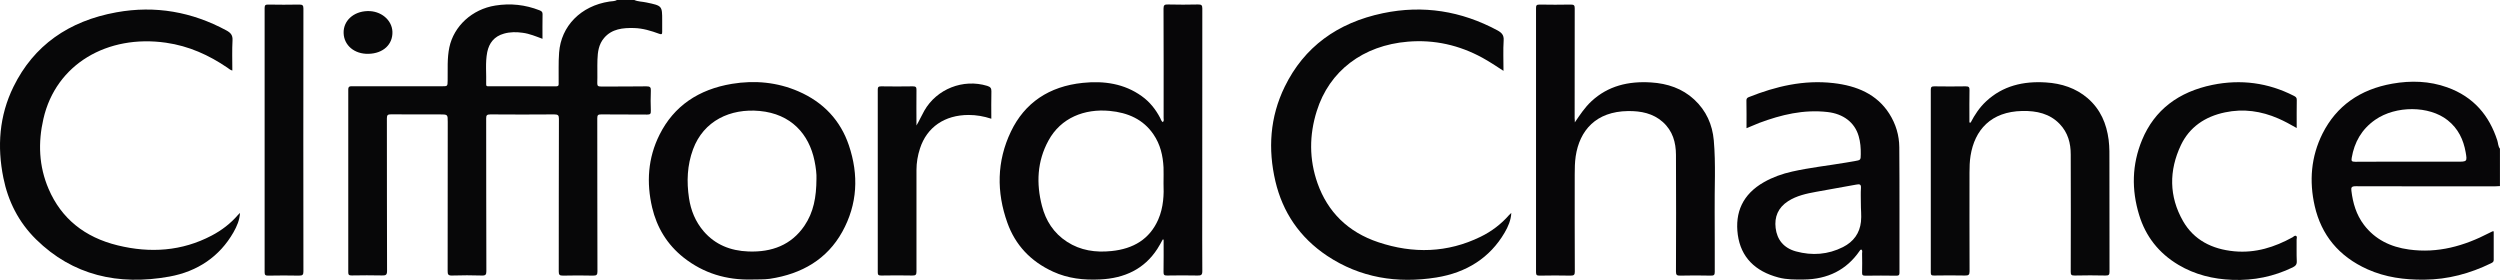
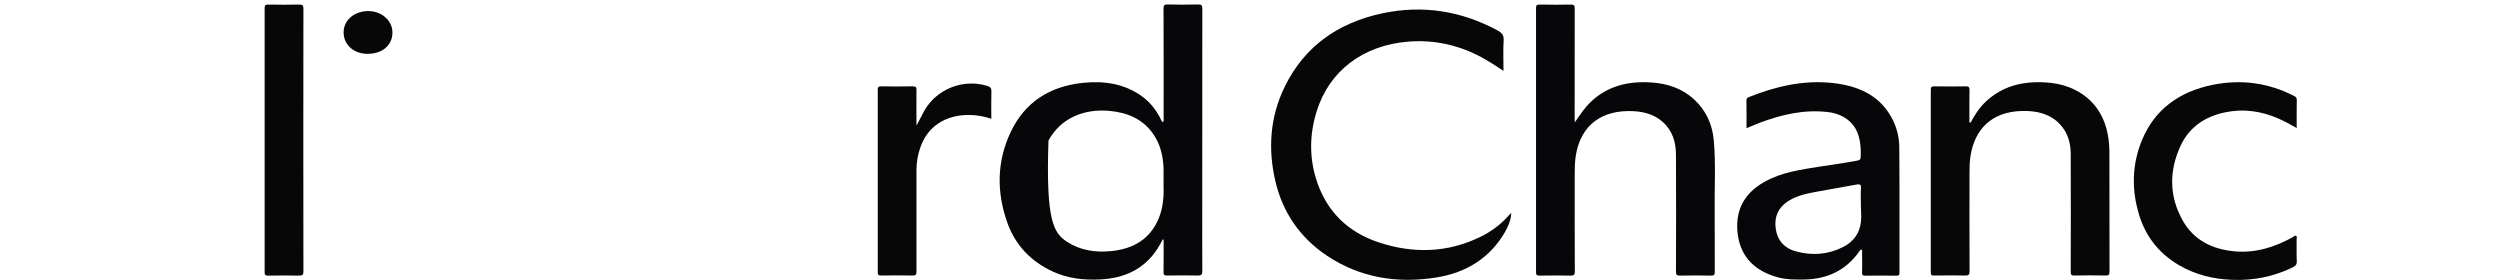
<svg xmlns="http://www.w3.org/2000/svg" width="134" height="15" viewBox="0 0 134 15" fill="none">
-   <path d="M33.998 -2.39019e-05C34.201 0.092 34.428 0.083 34.64 0.131C35.493 0.31 35.493 0.306 35.493 1.101C35.493 1.302 35.488 1.508 35.493 1.709C35.498 1.836 35.455 1.857 35.328 1.809C34.899 1.652 34.461 1.517 33.994 1.503C33.381 1.486 32.796 1.547 32.382 2.032C32.089 2.373 32.037 2.784 32.023 3.199C32.009 3.619 32.028 4.043 32.014 4.462C32.009 4.615 32.075 4.637 32.216 4.637C33.027 4.633 33.834 4.642 34.644 4.628C34.847 4.624 34.894 4.685 34.885 4.86C34.871 5.223 34.871 5.586 34.885 5.948C34.89 6.097 34.852 6.145 34.682 6.141C33.867 6.132 33.051 6.141 32.231 6.132C32.051 6.128 32.014 6.176 32.014 6.337C32.018 9.073 32.014 11.809 32.023 14.545C32.023 14.72 31.985 14.777 31.783 14.773C31.25 14.76 30.712 14.76 30.18 14.773C29.986 14.777 29.949 14.72 29.949 14.554C29.953 11.827 29.949 9.095 29.958 6.368C29.958 6.18 29.911 6.132 29.704 6.132C28.563 6.141 27.427 6.141 26.286 6.132C26.092 6.132 26.059 6.184 26.059 6.346C26.064 9.073 26.059 11.805 26.069 14.532C26.069 14.716 26.031 14.777 25.819 14.768C25.296 14.751 24.767 14.751 24.239 14.768C24.013 14.777 23.994 14.698 23.994 14.524C23.999 11.862 23.999 9.196 23.999 6.534C23.999 6.132 23.999 6.132 23.561 6.132C22.698 6.132 21.835 6.136 20.968 6.128C20.788 6.128 20.737 6.163 20.737 6.337C20.741 9.065 20.737 11.796 20.746 14.524C20.746 14.725 20.685 14.773 20.477 14.764C19.935 14.751 19.393 14.755 18.851 14.764C18.705 14.764 18.667 14.729 18.667 14.594C18.672 11.329 18.672 8.064 18.667 4.799C18.667 4.615 18.761 4.624 18.898 4.624C20.491 4.624 22.085 4.624 23.678 4.624C23.99 4.624 23.99 4.624 23.994 4.323C24.004 3.728 23.961 3.134 24.084 2.544C24.324 1.399 25.305 0.494 26.55 0.297C27.365 0.166 28.153 0.253 28.916 0.551C29.034 0.599 29.086 0.642 29.081 0.769C29.072 1.198 29.077 1.626 29.077 2.08C28.723 1.949 28.384 1.805 28.016 1.757C27.681 1.709 27.342 1.709 27.016 1.801C26.484 1.949 26.215 2.312 26.116 2.793C26.003 3.365 26.078 3.951 26.059 4.528C26.055 4.628 26.116 4.624 26.191 4.624C27.393 4.624 28.596 4.62 29.798 4.628C29.963 4.628 29.944 4.545 29.944 4.449C29.953 3.907 29.925 3.361 29.968 2.819C30.071 1.399 31.132 0.315 32.664 0.083C32.806 0.061 32.952 0.074 33.079 -0.004C33.4 -2.39019e-05 33.697 -2.39019e-05 33.998 -2.39019e-05Z" fill="#070708" />
-   <path d="M133.997 9.974C133.913 9.978 133.828 9.987 133.738 9.987C131.249 9.987 128.76 9.991 126.27 9.982C126.044 9.982 126.011 10.044 126.035 10.227C126.115 10.883 126.294 11.508 126.709 12.054C127.298 12.828 128.123 13.239 129.123 13.374C130.674 13.588 132.079 13.182 133.413 12.491C133.474 12.461 133.535 12.43 133.601 12.399C133.611 12.395 133.63 12.399 133.663 12.399C133.663 12.915 133.663 13.427 133.663 13.938C133.663 14.038 133.597 14.073 133.516 14.113C132.394 14.659 131.216 14.982 129.933 14.991C128.873 15 127.859 14.864 126.902 14.436C125.351 13.741 124.422 12.587 124.069 11.044C123.767 9.716 123.866 8.4 124.488 7.159C125.233 5.682 126.492 4.79 128.232 4.484C129.226 4.309 130.216 4.34 131.169 4.681C132.597 5.192 133.427 6.202 133.856 7.531C133.903 7.679 133.894 7.841 133.997 7.972C133.997 8.636 133.997 9.305 133.997 9.974ZM129.118 8.667C129.976 8.667 130.829 8.667 131.687 8.667C132.239 8.667 132.248 8.667 132.159 8.156C132.041 7.491 131.763 6.892 131.192 6.442C130.207 5.66 128.42 5.651 127.312 6.42C126.577 6.932 126.195 7.627 126.053 8.453C126.025 8.623 126.039 8.671 126.242 8.671C127.199 8.663 128.161 8.667 129.118 8.667Z" fill="#070608" />
-   <path d="M62.323 12.836C62.228 13.007 62.139 13.182 62.031 13.344C61.337 14.414 60.286 14.917 58.961 14.978C58.089 15.022 57.241 14.926 56.449 14.563C55.232 14.008 54.417 13.121 53.997 11.945C53.408 10.302 53.422 8.645 54.186 7.05C54.921 5.516 56.222 4.628 58.042 4.441C59.183 4.323 60.263 4.484 61.196 5.153C61.63 5.463 61.946 5.865 62.186 6.324C62.224 6.399 62.243 6.49 62.328 6.547C62.403 6.477 62.37 6.394 62.37 6.32C62.37 4.366 62.375 2.417 62.365 0.463C62.365 0.28 62.412 0.232 62.61 0.24C63.143 0.253 63.681 0.253 64.213 0.24C64.402 0.236 64.444 0.284 64.444 0.455C64.44 4.008 64.44 7.566 64.44 11.119C64.44 12.26 64.435 13.396 64.444 14.537C64.444 14.738 64.378 14.773 64.185 14.768C63.643 14.755 63.101 14.76 62.559 14.768C62.398 14.773 62.365 14.725 62.365 14.585C62.375 14.004 62.37 13.427 62.37 12.845C62.356 12.845 62.337 12.841 62.323 12.836ZM62.365 9.83C62.365 9.467 62.375 9.222 62.365 8.973C62.332 8.344 62.196 7.74 61.823 7.198C61.281 6.403 60.465 6.036 59.475 5.944C58.132 5.817 56.863 6.311 56.199 7.531C55.586 8.649 55.539 9.838 55.85 11.04C56.053 11.822 56.467 12.491 57.198 12.963C57.915 13.427 58.721 13.544 59.569 13.457C60.758 13.339 61.625 12.81 62.082 11.766C62.37 11.106 62.389 10.411 62.365 9.83Z" fill="#070608" />
+   <path d="M62.323 12.836C62.228 13.007 62.139 13.182 62.031 13.344C61.337 14.414 60.286 14.917 58.961 14.978C58.089 15.022 57.241 14.926 56.449 14.563C55.232 14.008 54.417 13.121 53.997 11.945C53.408 10.302 53.422 8.645 54.186 7.05C54.921 5.516 56.222 4.628 58.042 4.441C59.183 4.323 60.263 4.484 61.196 5.153C61.63 5.463 61.946 5.865 62.186 6.324C62.224 6.399 62.243 6.49 62.328 6.547C62.403 6.477 62.37 6.394 62.37 6.32C62.37 4.366 62.375 2.417 62.365 0.463C62.365 0.28 62.412 0.232 62.61 0.24C63.143 0.253 63.681 0.253 64.213 0.24C64.402 0.236 64.444 0.284 64.444 0.455C64.44 4.008 64.44 7.566 64.44 11.119C64.44 12.26 64.435 13.396 64.444 14.537C64.444 14.738 64.378 14.773 64.185 14.768C63.643 14.755 63.101 14.76 62.559 14.768C62.398 14.773 62.365 14.725 62.365 14.585C62.375 14.004 62.37 13.427 62.37 12.845C62.356 12.845 62.337 12.841 62.323 12.836ZM62.365 9.83C62.365 9.467 62.375 9.222 62.365 8.973C62.332 8.344 62.196 7.74 61.823 7.198C61.281 6.403 60.465 6.036 59.475 5.944C58.132 5.817 56.863 6.311 56.199 7.531C56.053 11.822 56.467 12.491 57.198 12.963C57.915 13.427 58.721 13.544 59.569 13.457C60.758 13.339 61.625 12.81 62.082 11.766C62.37 11.106 62.389 10.411 62.365 9.83Z" fill="#070608" />
  <path d="M84.41 6.56C84.688 6.154 84.943 5.76 85.301 5.428C86.188 4.602 87.286 4.34 88.502 4.419C89.379 4.475 90.166 4.742 90.803 5.328C91.458 5.931 91.784 6.683 91.859 7.522C91.972 8.802 91.892 10.087 91.906 11.372C91.916 12.439 91.906 13.505 91.911 14.572C91.911 14.738 91.868 14.777 91.689 14.773C91.147 14.76 90.605 14.76 90.063 14.773C89.884 14.777 89.832 14.738 89.832 14.563C89.841 12.474 89.841 10.385 89.832 8.295C89.827 7.635 89.662 7.019 89.125 6.538C88.606 6.075 87.955 5.944 87.262 5.953C85.546 5.975 84.665 6.989 84.457 8.378C84.41 8.702 84.405 9.03 84.405 9.353C84.405 11.088 84.401 12.823 84.41 14.554C84.41 14.72 84.372 14.777 84.179 14.773C83.627 14.76 83.081 14.764 82.529 14.773C82.383 14.773 82.331 14.751 82.331 14.598C82.336 9.873 82.336 5.149 82.331 0.428C82.331 0.293 82.359 0.245 82.52 0.245C83.076 0.253 83.637 0.258 84.193 0.245C84.382 0.24 84.405 0.306 84.405 0.459C84.401 2.417 84.401 4.375 84.401 6.337C84.41 6.407 84.41 6.486 84.41 6.56Z" fill="#070608" />
-   <path d="M12.863 11.412C12.845 11.792 12.698 12.128 12.514 12.452C11.774 13.745 10.596 14.55 9.078 14.825C6.339 15.319 3.896 14.759 1.935 12.832C0.992 11.905 0.431 10.778 0.181 9.532C-0.158 7.858 -0.045 6.211 0.724 4.646C1.808 2.439 3.68 1.123 6.24 0.66C8.333 0.28 10.294 0.638 12.133 1.63C12.368 1.757 12.477 1.888 12.463 2.155C12.434 2.688 12.453 3.225 12.453 3.781C12.335 3.754 12.269 3.68 12.189 3.628C11.199 2.954 10.124 2.465 8.899 2.29C5.768 1.84 2.996 3.426 2.326 6.372C2.034 7.644 2.081 8.907 2.605 10.127C3.284 11.709 4.533 12.718 6.306 13.151C8.05 13.579 9.752 13.466 11.345 12.627C11.887 12.343 12.364 11.975 12.755 11.521C12.788 11.482 12.826 11.451 12.863 11.412Z" fill="#070708" />
  <path d="M81.006 11.412C80.987 11.801 80.837 12.146 80.648 12.469C79.856 13.824 78.597 14.615 76.99 14.873C74.887 15.21 72.902 14.886 71.139 13.715C69.649 12.723 68.749 11.359 68.362 9.72C67.957 7.99 68.065 6.276 68.862 4.646C69.899 2.522 71.681 1.219 74.123 0.708C76.287 0.254 78.333 0.594 80.252 1.622C80.488 1.748 80.615 1.879 80.596 2.159C80.563 2.692 80.587 3.226 80.587 3.798C80.191 3.54 79.828 3.3 79.446 3.09C78.215 2.421 76.886 2.115 75.467 2.233C73.053 2.43 71.247 3.807 70.578 5.953C70.172 7.242 70.168 8.545 70.62 9.825C71.162 11.351 72.242 12.439 73.883 12.985C75.745 13.606 77.584 13.558 79.356 12.692C79.95 12.404 80.464 12.011 80.888 11.525C80.936 11.486 80.973 11.451 81.006 11.412Z" fill="#070708" />
-   <path d="M40.306 14.982C38.929 15.018 37.704 14.642 36.648 13.811C35.747 13.099 35.205 12.181 34.955 11.123C34.644 9.79 34.724 8.47 35.351 7.22C36.12 5.682 37.444 4.79 39.236 4.493C40.462 4.292 41.659 4.406 42.791 4.895C44.153 5.485 45.054 6.469 45.501 7.793C46.034 9.375 45.968 10.944 45.143 12.43C44.337 13.881 42.998 14.681 41.268 14.943C40.947 14.987 40.631 14.974 40.306 14.982ZM43.762 9.589C43.776 9.349 43.733 8.982 43.658 8.619C43.361 7.177 42.395 6.106 40.721 5.948C39.146 5.8 37.713 6.473 37.147 8.003C36.831 8.859 36.798 9.738 36.931 10.621C37.029 11.272 37.27 11.879 37.722 12.404C38.335 13.112 39.151 13.444 40.113 13.479C41.376 13.527 42.413 13.129 43.111 12.111C43.611 11.377 43.757 10.564 43.762 9.589Z" fill="#070608" />
  <path d="M93.613 6.871C93.613 6.355 93.618 5.87 93.608 5.385C93.608 5.288 93.646 5.24 93.736 5.205C95.183 4.628 96.682 4.27 98.276 4.454C99.525 4.598 100.595 5.044 101.265 6.093C101.618 6.648 101.797 7.255 101.802 7.893C101.821 10.135 101.807 12.378 101.812 14.62C101.812 14.742 101.779 14.777 101.642 14.777C101.09 14.768 100.543 14.768 99.992 14.777C99.846 14.777 99.803 14.746 99.808 14.611C99.817 14.27 99.813 13.929 99.808 13.588C99.808 13.518 99.836 13.444 99.784 13.383C99.714 13.37 99.7 13.413 99.676 13.448C98.978 14.462 97.974 14.969 96.677 14.982C96.225 14.987 95.768 14.991 95.325 14.873C94.066 14.541 93.311 13.78 93.146 12.583C92.986 11.394 93.401 10.415 94.547 9.764C95.018 9.497 95.527 9.314 96.06 9.196C97.012 8.982 97.983 8.877 98.945 8.715C99.101 8.689 99.252 8.663 99.407 8.636C99.737 8.579 99.733 8.579 99.737 8.265C99.742 7.937 99.718 7.614 99.624 7.295C99.412 6.56 98.799 6.101 97.96 6.005C96.673 5.857 95.475 6.149 94.301 6.586C94.085 6.67 93.868 6.766 93.613 6.871ZM99.742 10.883C99.742 10.616 99.728 10.345 99.747 10.079C99.761 9.873 99.676 9.86 99.492 9.895C98.78 10.026 98.064 10.149 97.352 10.28C96.824 10.376 96.3 10.489 95.843 10.782C95.301 11.132 95.103 11.63 95.174 12.22C95.249 12.841 95.598 13.291 96.263 13.475C97.13 13.711 97.983 13.649 98.785 13.243C99.355 12.954 99.681 12.496 99.747 11.888C99.784 11.547 99.737 11.215 99.742 10.883Z" fill="#070608" />
  <path d="M105.626 6.573C105.843 6.154 106.102 5.76 106.46 5.428C107.347 4.602 108.445 4.34 109.662 4.419C110.501 4.471 111.269 4.725 111.896 5.262C112.594 5.865 112.91 6.635 113.023 7.491C113.075 7.898 113.065 8.304 113.065 8.706C113.065 10.66 113.065 12.609 113.07 14.563C113.07 14.72 113.037 14.773 112.853 14.768C112.302 14.755 111.755 14.755 111.203 14.768C111.015 14.773 110.991 14.716 110.991 14.563C110.996 12.465 111 10.367 110.991 8.274C110.991 7.675 110.845 7.111 110.397 6.643C109.864 6.088 109.166 5.935 108.403 5.948C106.71 5.979 105.843 6.967 105.621 8.348C105.574 8.649 105.565 8.955 105.565 9.257C105.565 11.018 105.56 12.784 105.569 14.545C105.569 14.729 105.513 14.773 105.319 14.768C104.768 14.755 104.221 14.76 103.669 14.768C103.523 14.773 103.49 14.733 103.49 14.602C103.495 11.337 103.495 8.073 103.49 4.808C103.49 4.655 103.542 4.628 103.688 4.628C104.245 4.637 104.806 4.637 105.362 4.628C105.536 4.624 105.569 4.685 105.565 4.83C105.555 5.337 105.56 5.844 105.56 6.355C105.56 6.425 105.56 6.495 105.56 6.565C105.588 6.565 105.607 6.569 105.626 6.573Z" fill="#070708" />
  <path d="M123.103 6.862C122.759 6.665 122.447 6.495 122.117 6.351C121.203 5.953 120.25 5.813 119.26 6.023C118.171 6.25 117.351 6.827 116.898 7.775C116.253 9.139 116.253 10.524 117.012 11.853C117.587 12.854 118.549 13.357 119.76 13.47C120.901 13.575 121.919 13.247 122.881 12.719C122.938 12.688 122.994 12.609 123.065 12.644C123.145 12.684 123.098 12.775 123.098 12.841C123.103 13.226 123.089 13.61 123.107 13.995C123.117 14.17 123.046 14.253 122.891 14.331C121.877 14.821 120.807 15.044 119.656 15C118.615 14.961 117.648 14.72 116.771 14.2C115.696 13.562 115.003 12.653 114.659 11.525C114.244 10.17 114.268 8.82 114.815 7.5C115.484 5.887 116.776 4.921 118.586 4.55C120.109 4.239 121.57 4.432 122.947 5.135C123.056 5.188 123.112 5.236 123.107 5.363C123.098 5.839 123.103 6.324 123.103 6.862Z" fill="#070708" />
  <path d="M16.258 7.513C16.258 9.856 16.258 12.198 16.263 14.541C16.263 14.716 16.23 14.777 16.023 14.773C15.48 14.76 14.938 14.764 14.396 14.773C14.24 14.777 14.179 14.751 14.184 14.589C14.189 9.864 14.189 5.144 14.184 0.42C14.184 0.267 14.24 0.245 14.382 0.245C14.933 0.253 15.48 0.258 16.032 0.245C16.225 0.24 16.263 0.297 16.263 0.463C16.258 2.81 16.258 5.162 16.258 7.513Z" fill="#070708" />
  <path d="M49.123 6.726C49.278 6.464 49.396 6.193 49.542 5.935C50.207 4.768 51.626 4.209 52.913 4.602C53.078 4.655 53.144 4.72 53.139 4.891C53.125 5.376 53.135 5.861 53.135 6.364C52.729 6.232 52.333 6.162 51.923 6.162C50.631 6.162 49.679 6.818 49.311 7.959C49.188 8.335 49.123 8.719 49.123 9.113C49.118 10.927 49.118 12.74 49.123 14.554C49.123 14.72 49.085 14.773 48.896 14.768C48.349 14.755 47.798 14.759 47.246 14.768C47.1 14.768 47.043 14.746 47.048 14.593C47.053 11.329 47.053 8.064 47.048 4.803C47.048 4.672 47.081 4.628 47.227 4.628C47.793 4.637 48.359 4.637 48.925 4.628C49.075 4.628 49.127 4.663 49.123 4.812C49.113 5.45 49.123 6.088 49.123 6.726Z" fill="#070708" />
  <path d="M19.752 2.885C19.002 2.906 18.436 2.434 18.418 1.77C18.399 1.119 18.941 0.616 19.695 0.594C20.412 0.572 21.01 1.066 21.034 1.7C21.058 2.382 20.539 2.867 19.752 2.885Z" fill="#070708" />
</svg>